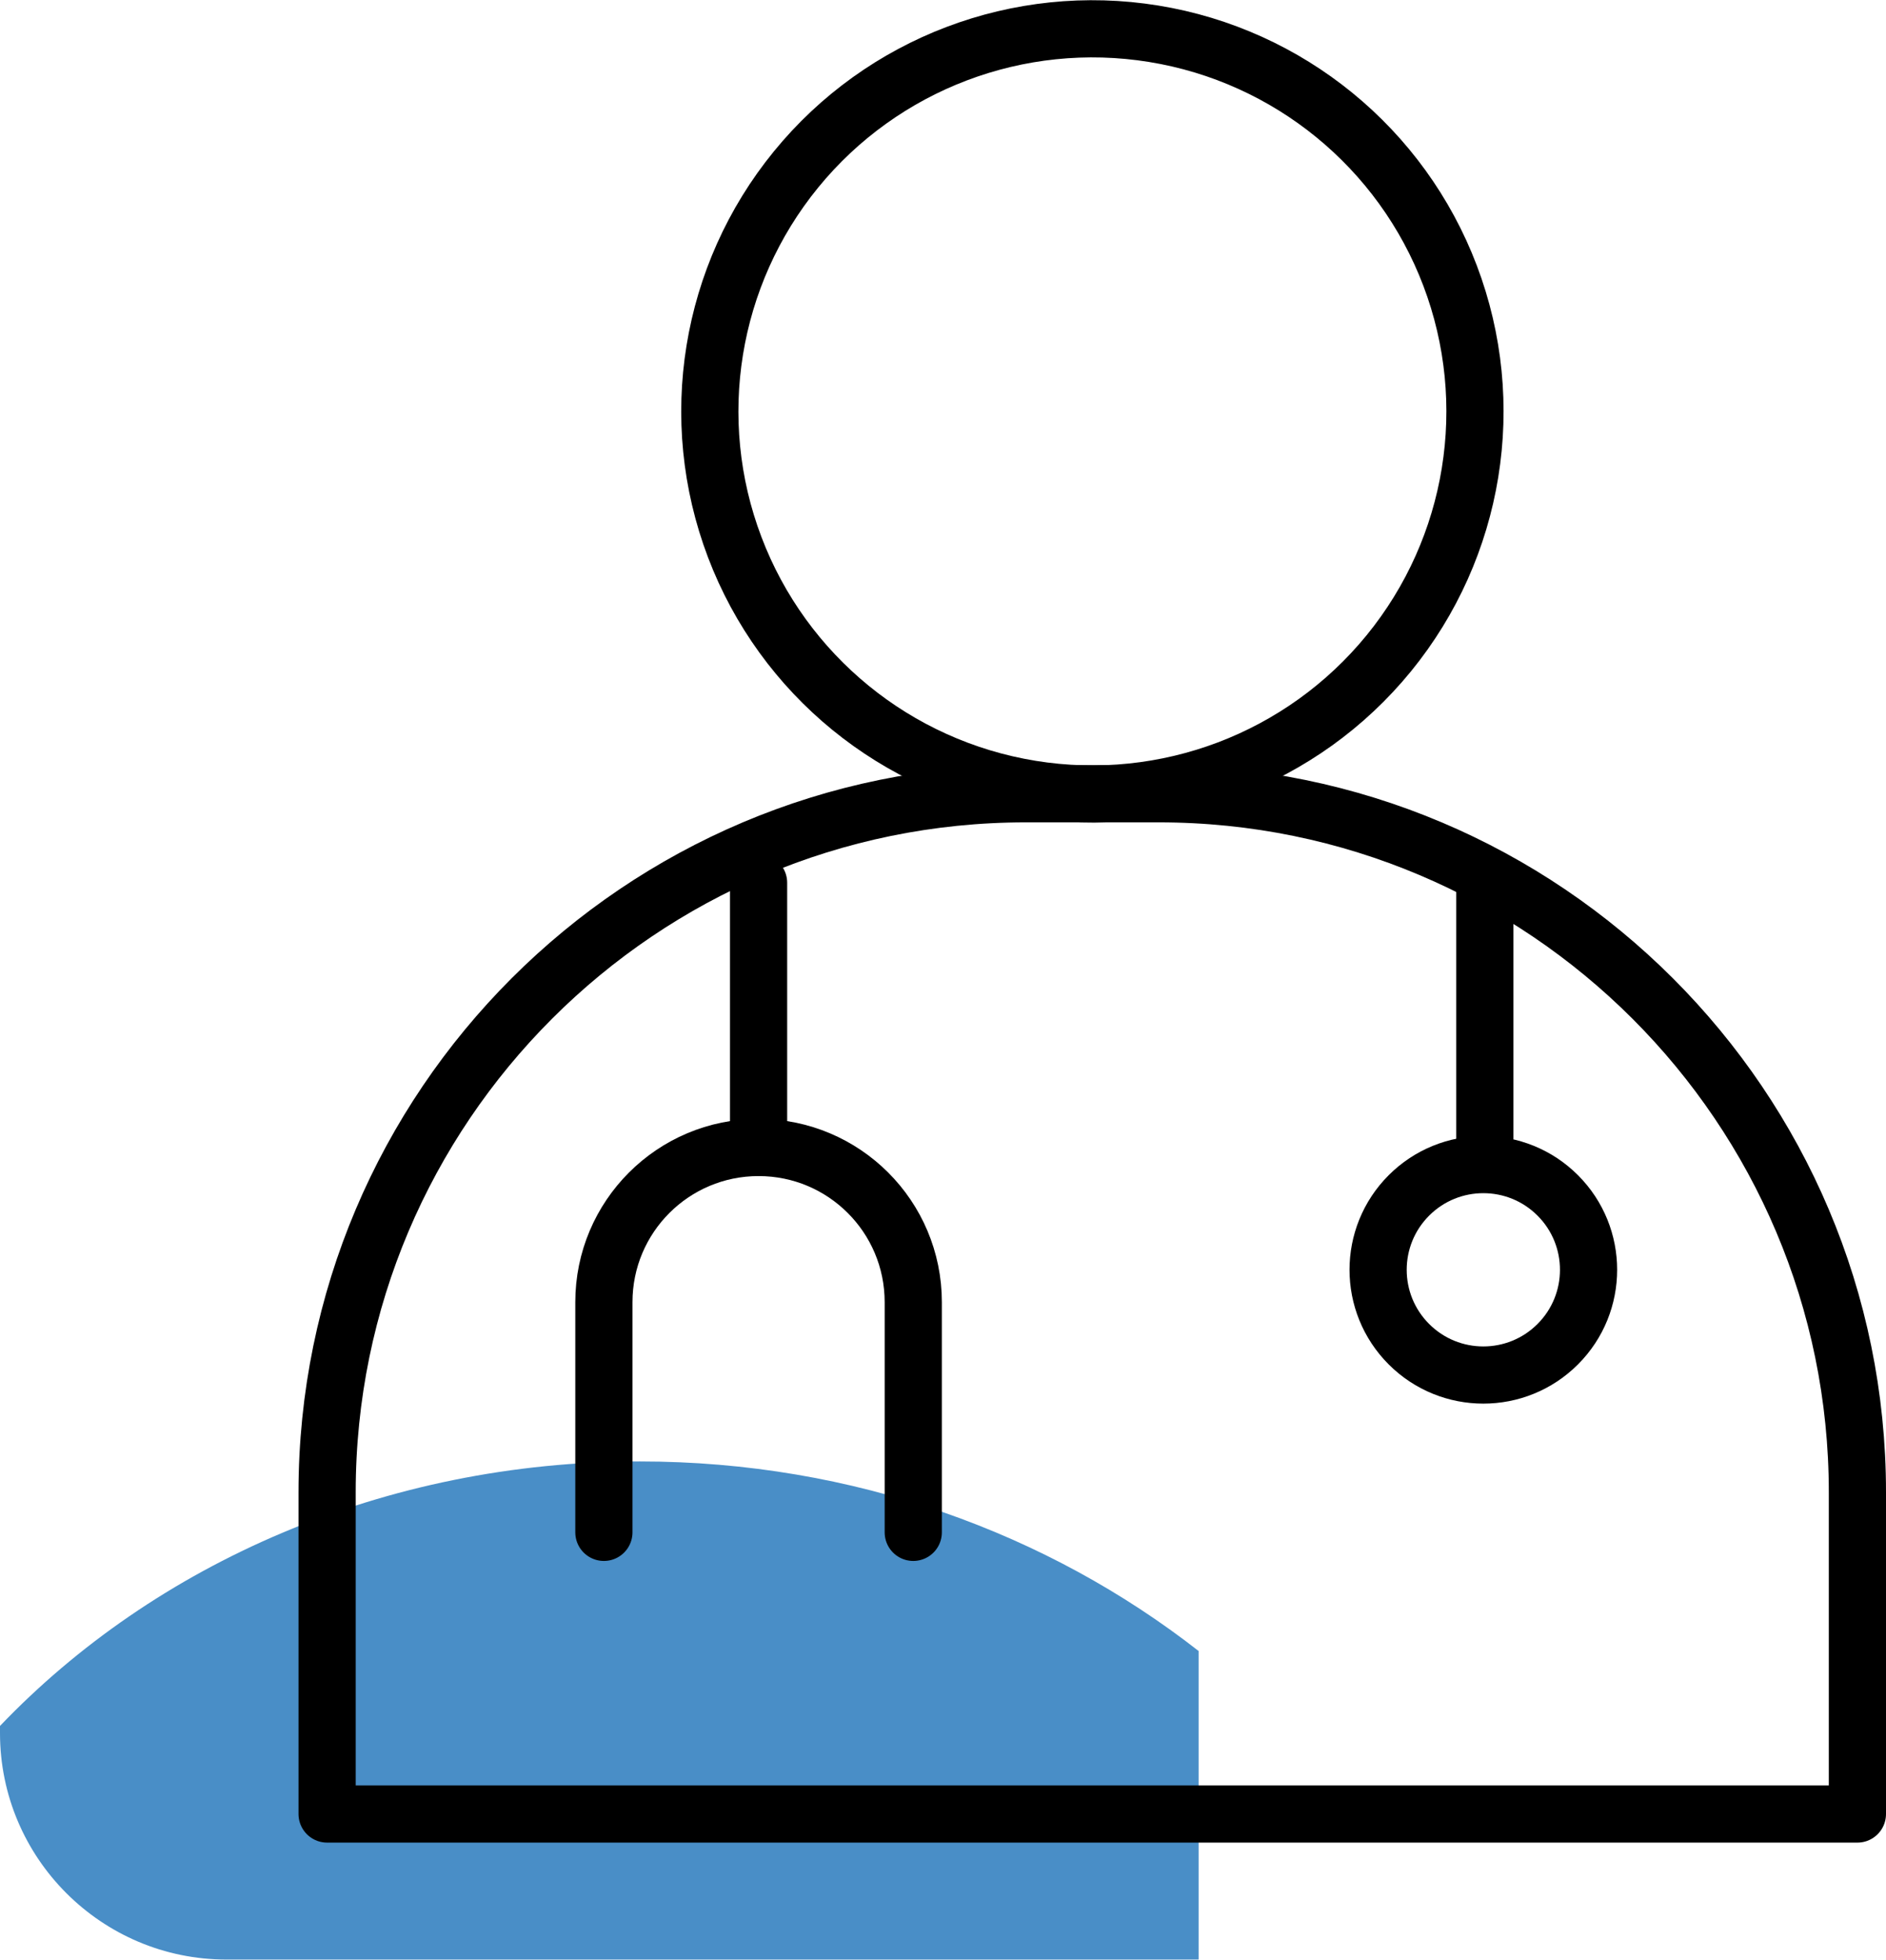
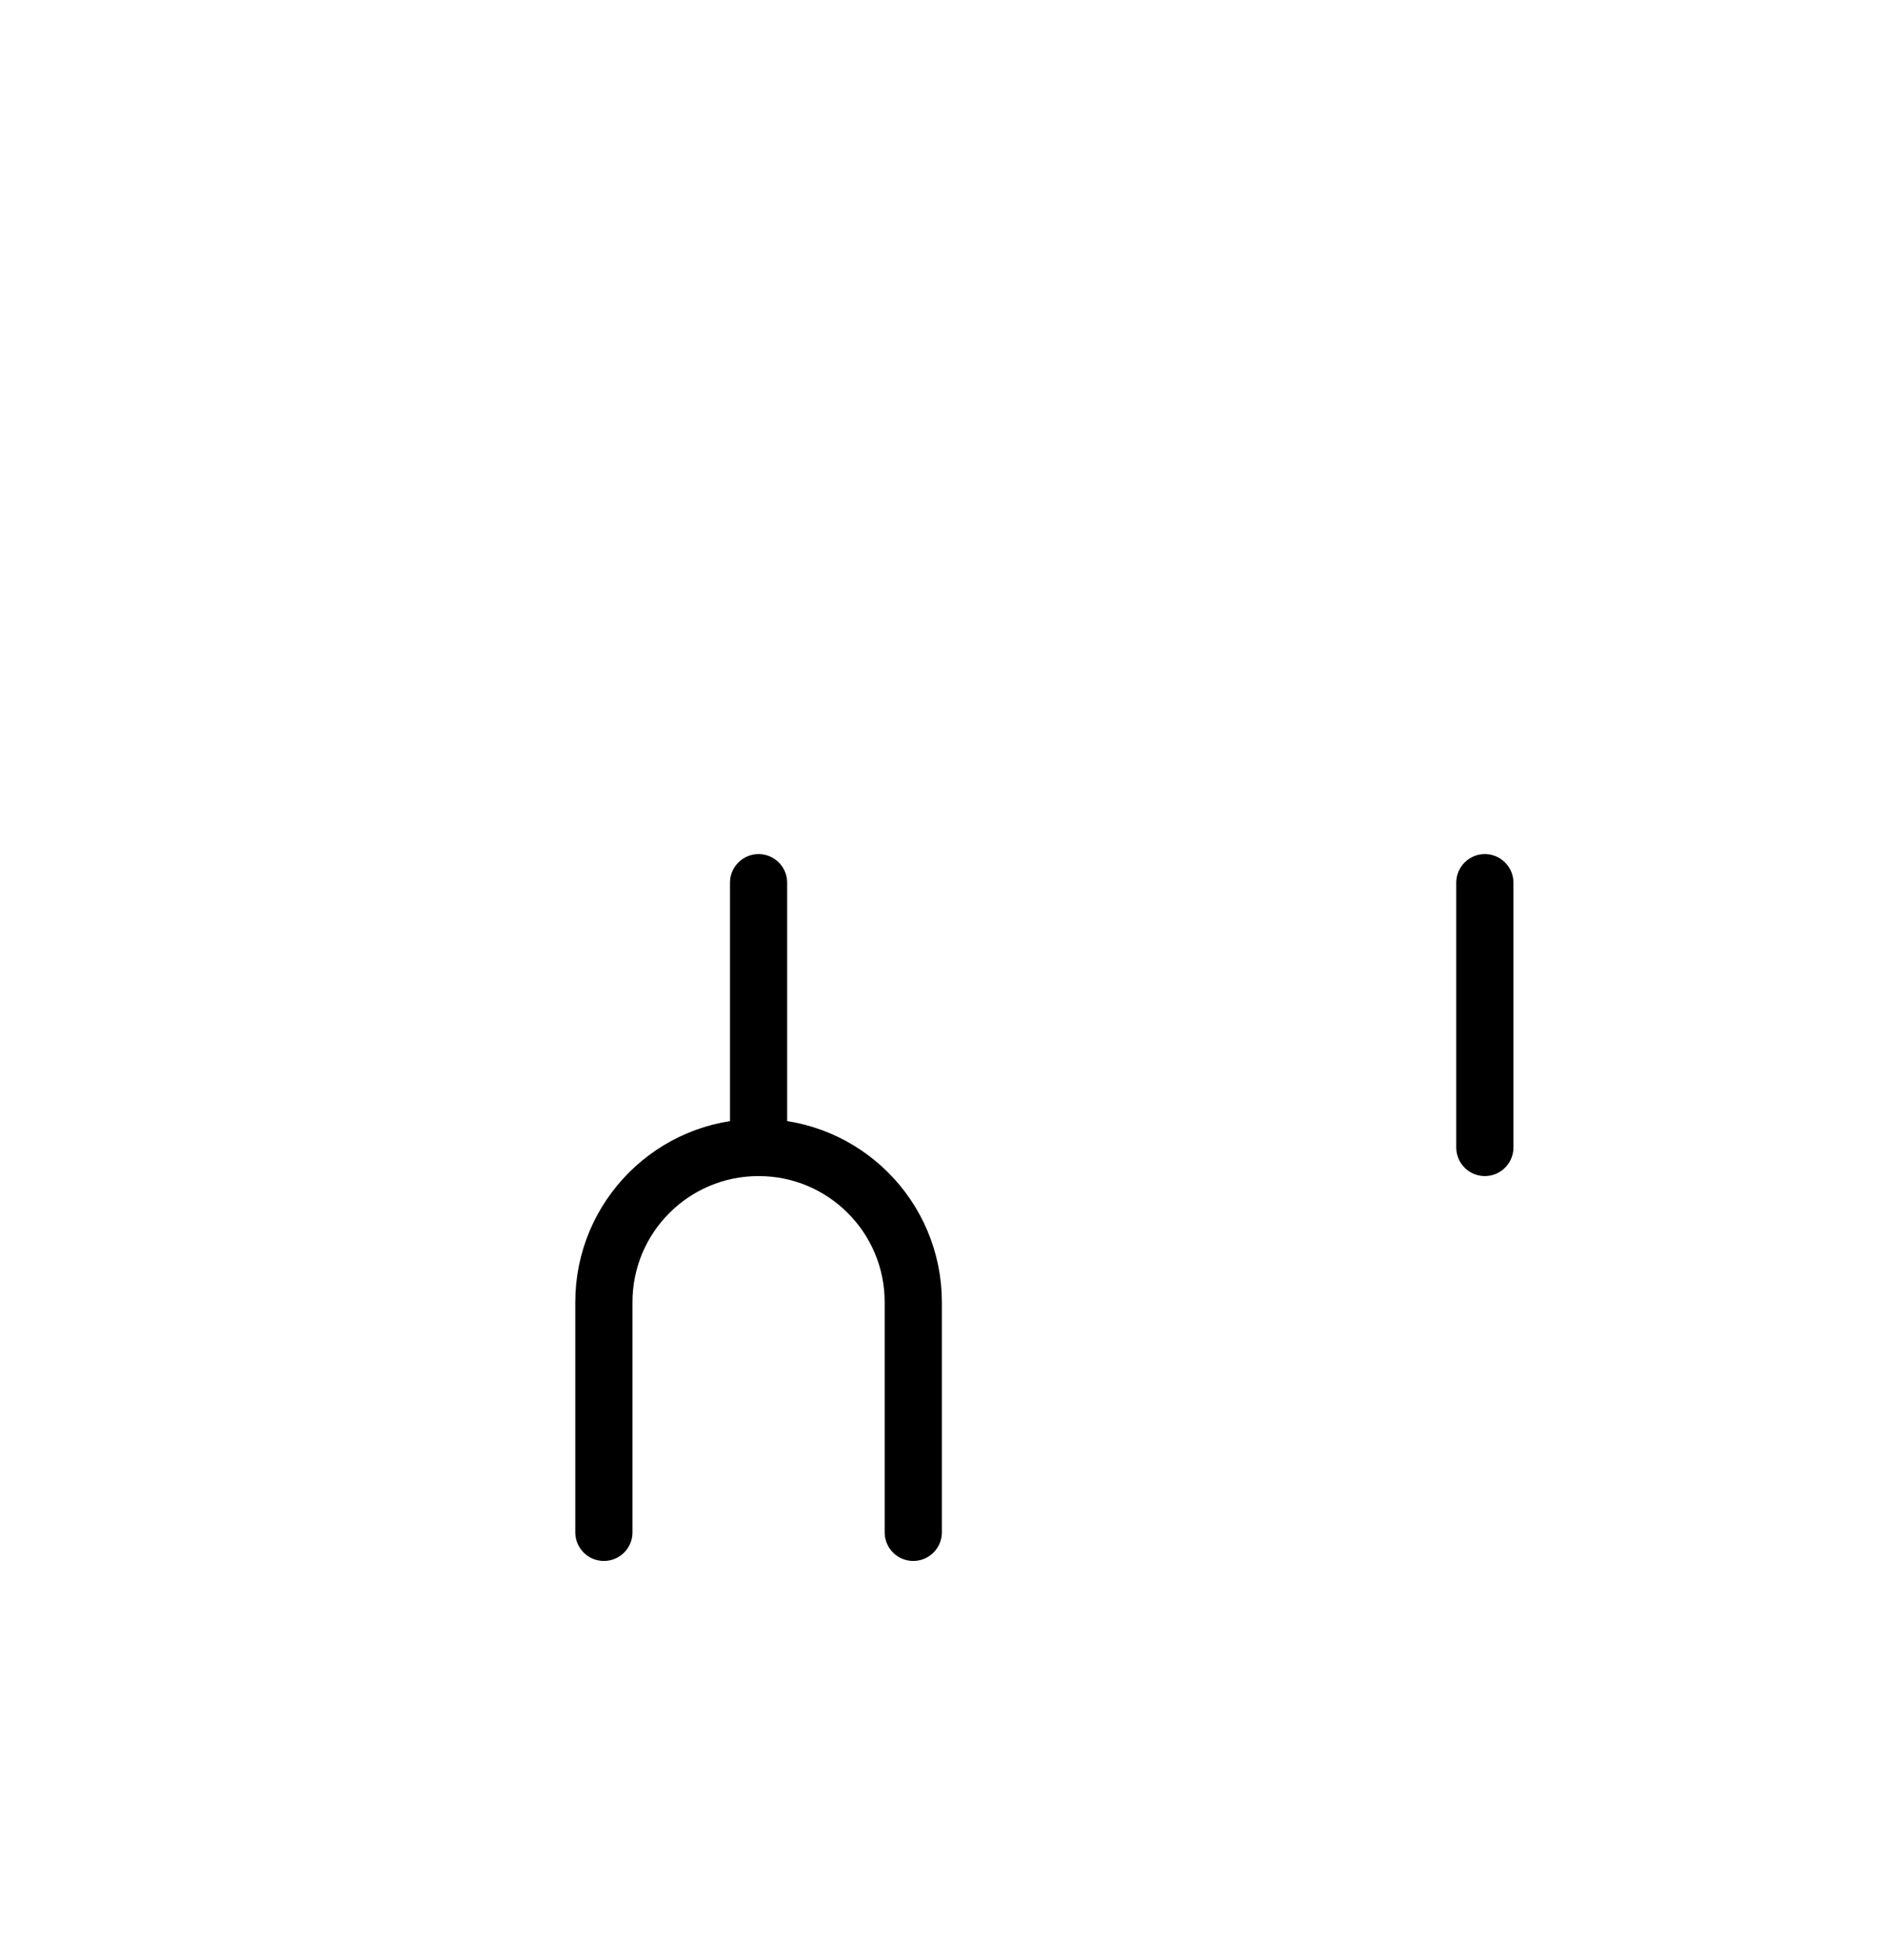
<svg xmlns="http://www.w3.org/2000/svg" id="Layer_2" data-name="Layer 2" viewBox="0 0 65.96 68.54">
  <defs>
    <style>
      .cls-1 {
        fill: none;
        stroke: #000;
        stroke-linecap: round;
        stroke-linejoin: round;
        stroke-width: 2px;
      }

      .cls-2 {
        fill: #1c72b9;
        opacity: .8;
      }
    </style>
  </defs>
  <g id="OUTLINES">
    <g>
-       <path class="cls-2" d="m0,60.37v.24c0,4.37,3.55,7.92,7.92,7.92h34v-10.79c-5.26-4.11-12.07-6.63-19.54-6.63-8.96,0-16.97,3.59-22.38,9.25Z" />
      <g>
        <g>
-           <circle class="cls-1" cx="38.2" cy="14.38" r="13.38" transform="translate(17.89 49.79) rotate(-80.78)" />
-           <path class="cls-1" d="m35.87,27.76h4.66c13.48,0,24.43,10.95,24.43,24.43v11.25H11.44v-11.25c0-13.48,10.95-24.43,24.43-24.43Z" />
-         </g>
+           </g>
        <g>
          <g>
            <path class="cls-1" d="m21.12,53.59v-8.05c0-2.99,2.42-5.41,5.41-5.41s5.41,2.42,5.41,5.41v8.05" />
            <line class="cls-1" x1="26.53" y1="40.13" x2="26.53" y2="30.87" />
          </g>
          <g>
            <line class="cls-1" x1="51.93" y1="40.13" x2="51.93" y2="30.87" />
-             <circle class="cls-1" cx="51.88" cy="44.41" r="3.68" transform="translate(-16.21 49.69) rotate(-45)" />
          </g>
        </g>
      </g>
    </g>
  </g>
</svg>